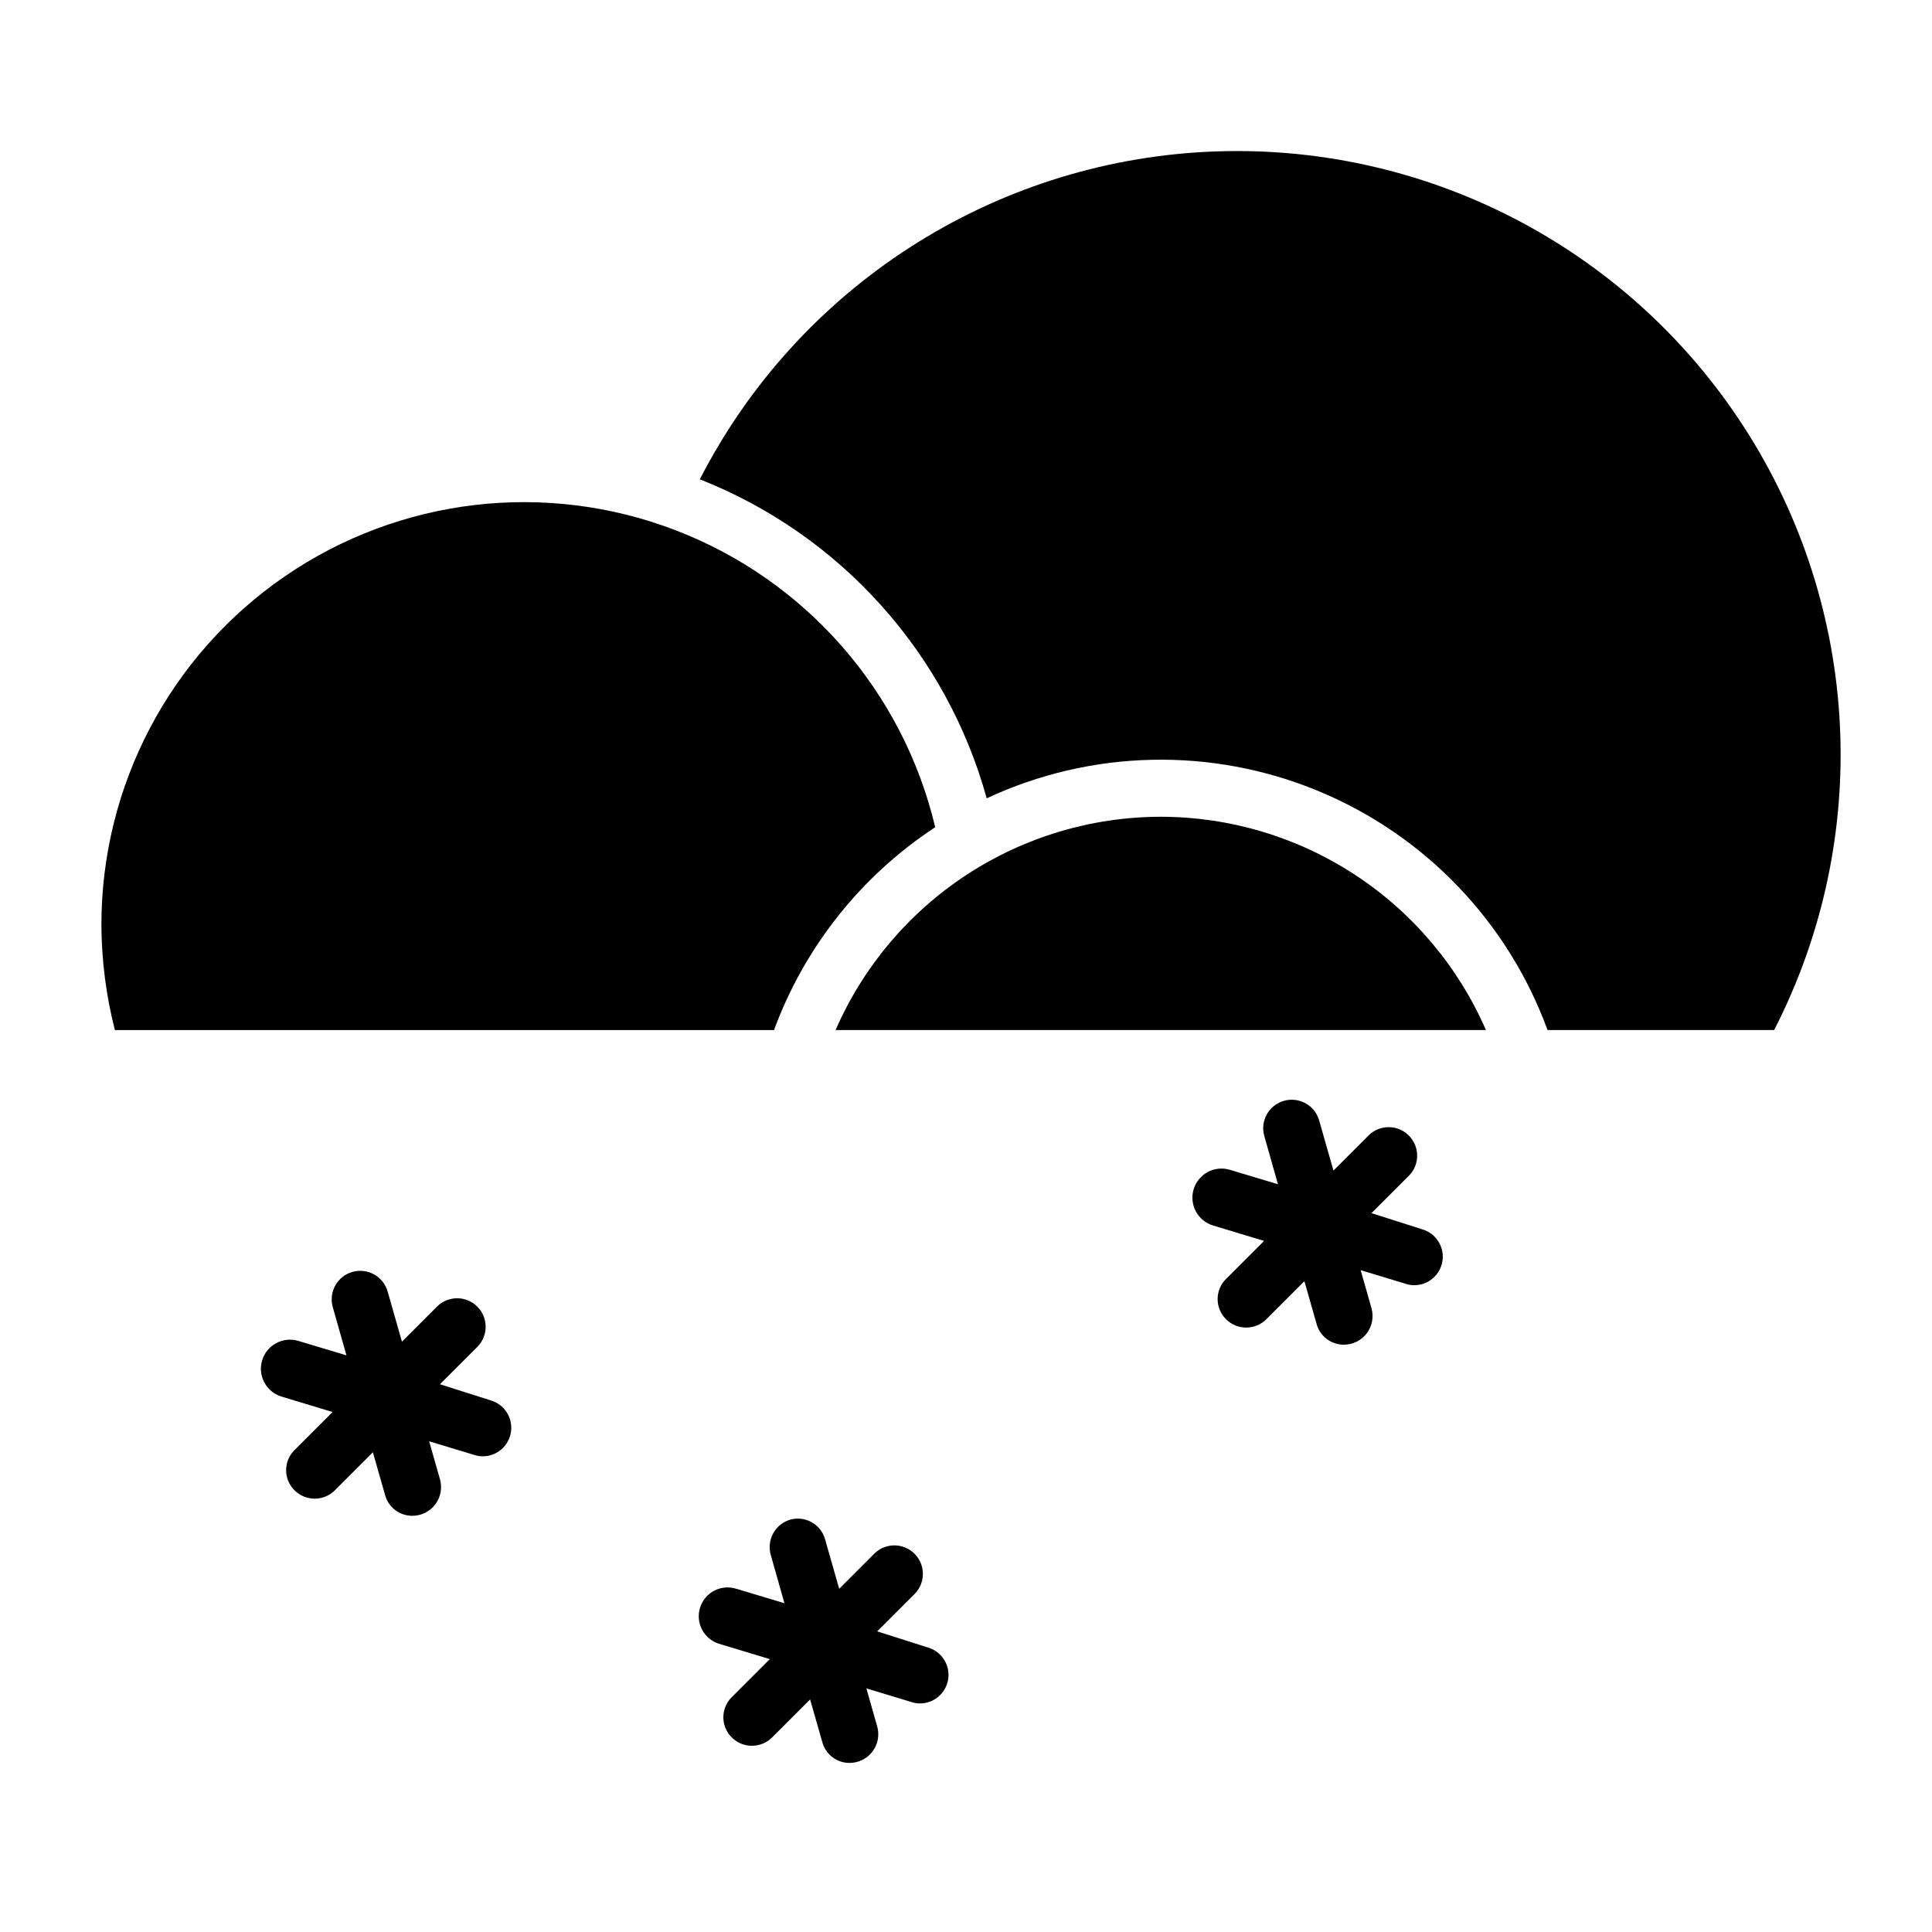
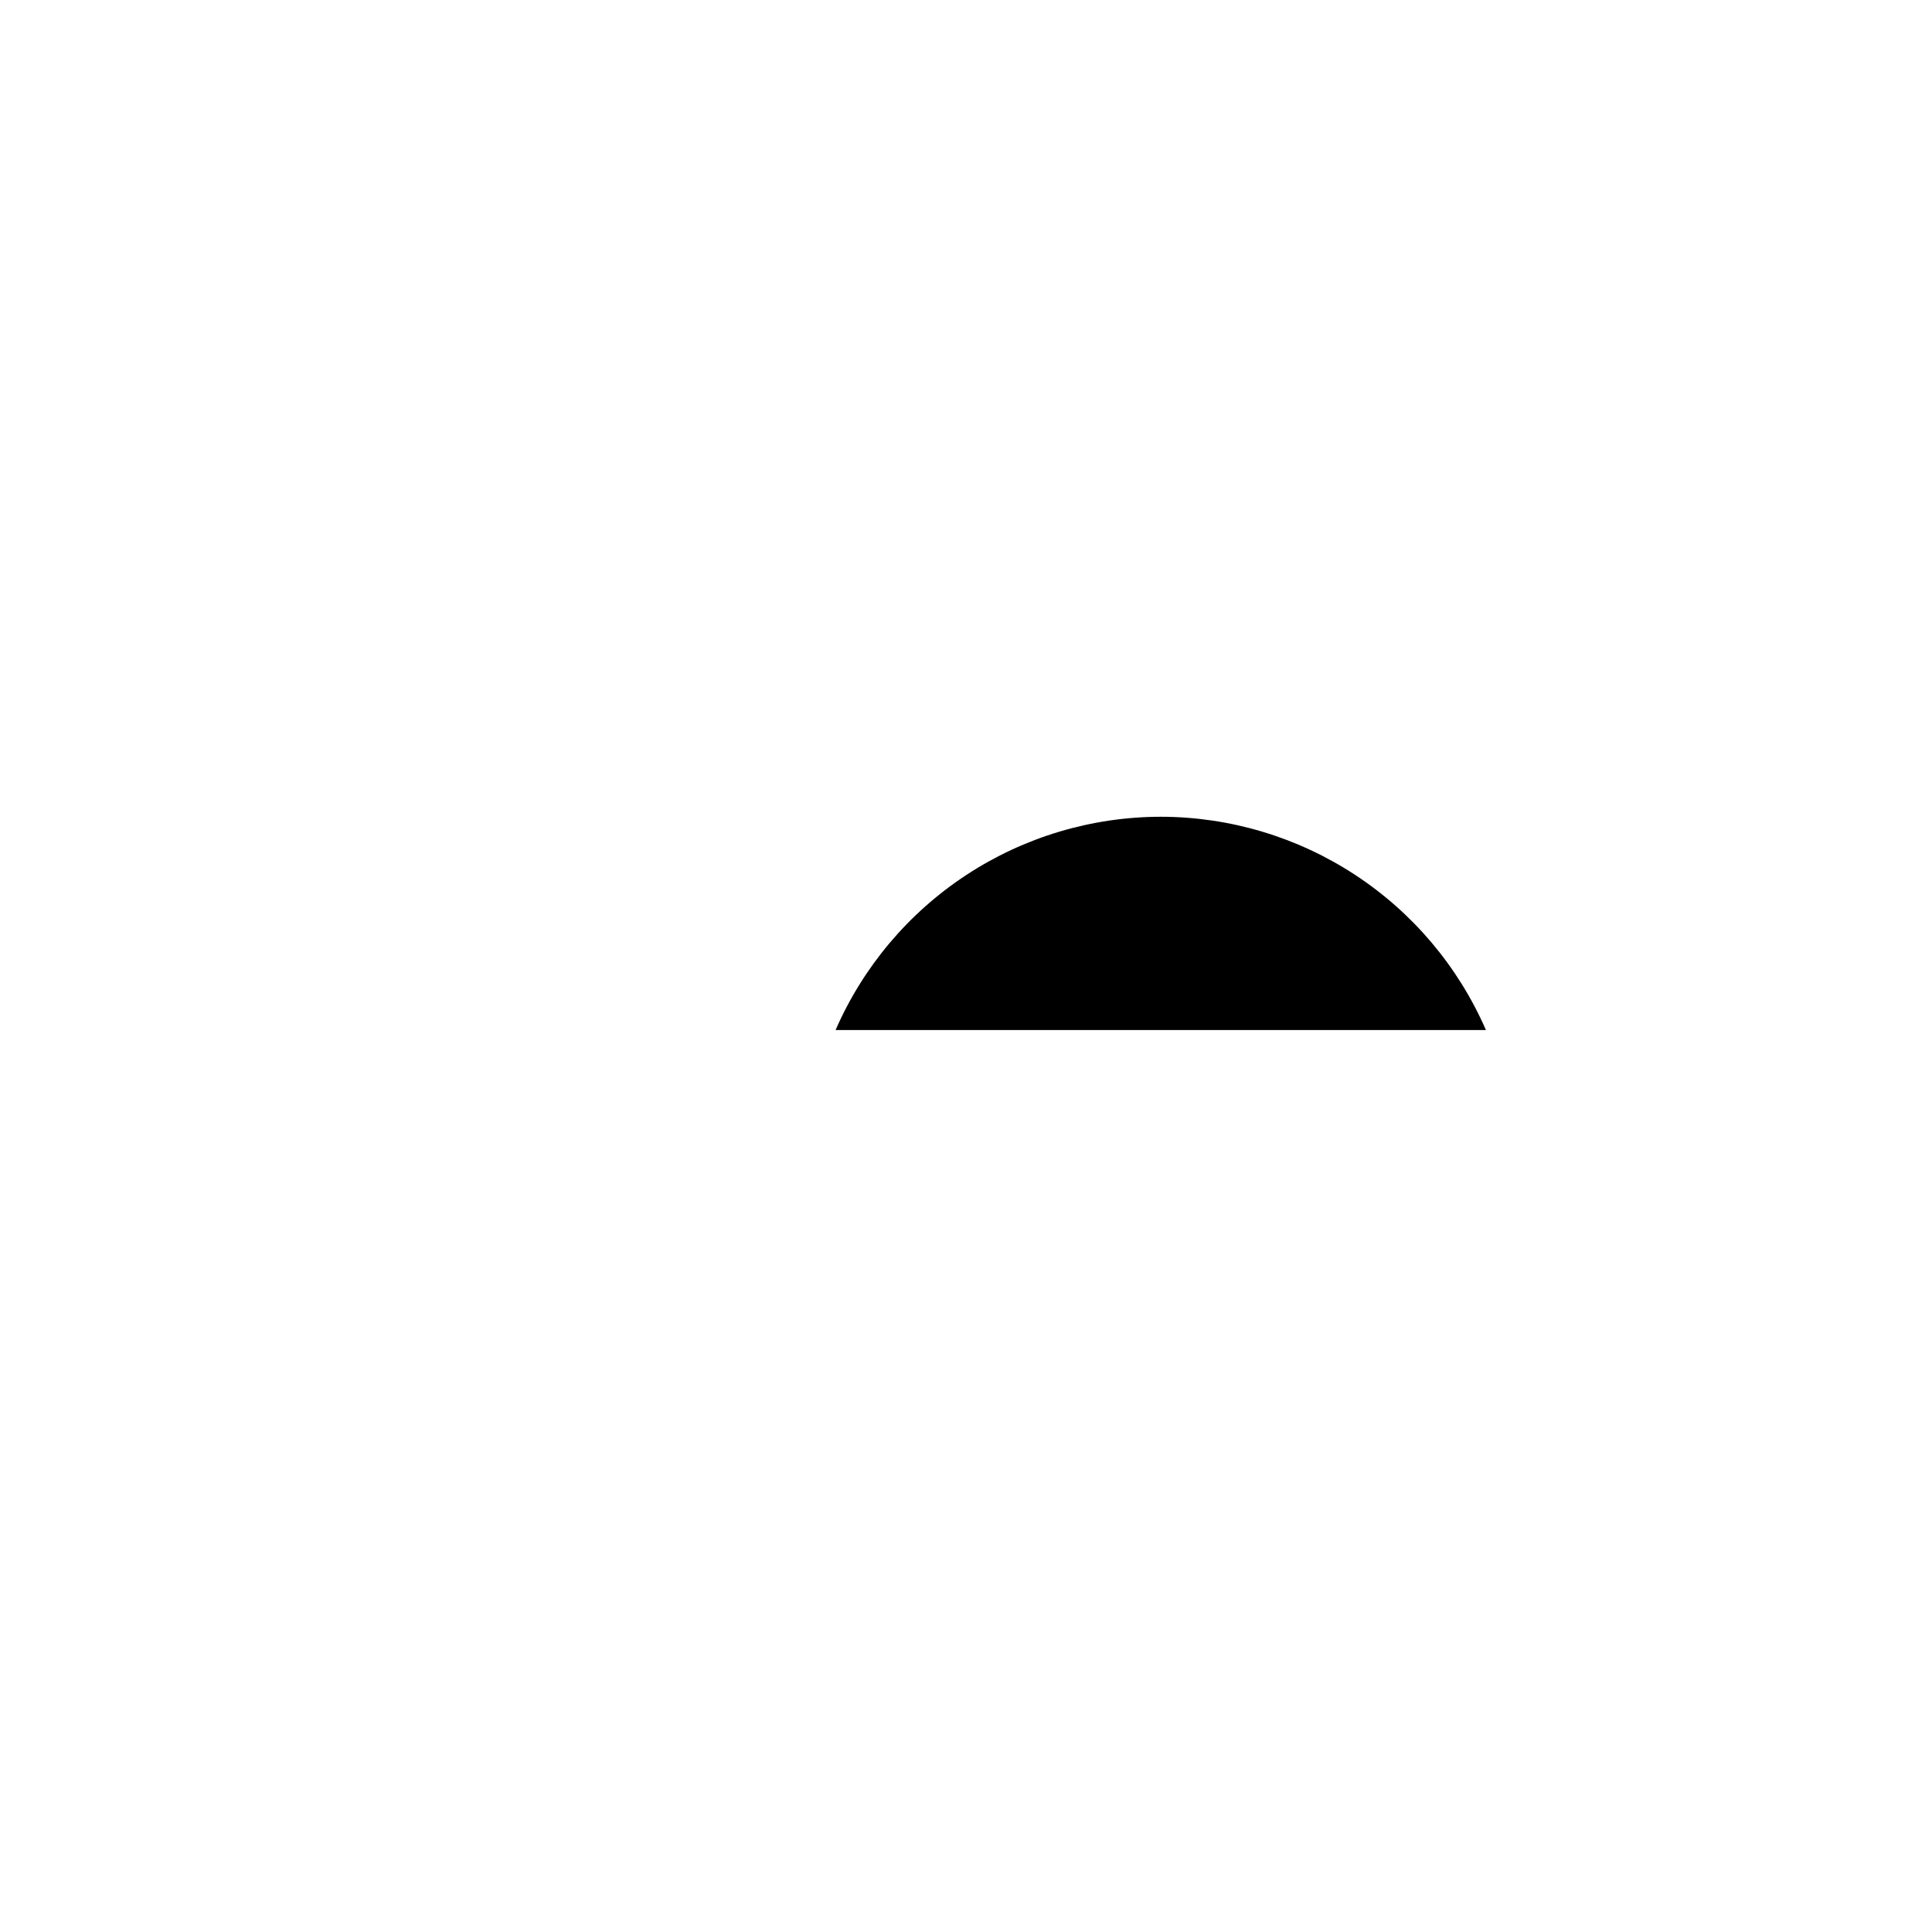
<svg xmlns="http://www.w3.org/2000/svg" fill="#000000" width="800px" height="800px" version="1.1" viewBox="144 144 512 512">
  <g>
-     <path d="m391.84 363.22c-8.523-35.938-34.215-65.359-68.676-78.648-34.461-13.289-73.258-8.734-103.7 12.176-30.445 20.91-48.625 55.484-48.59 92.422 0.047 9.379 1.246 18.719 3.574 27.809h174.67c8.121-22.031 23.098-40.871 42.723-53.758z" />
    <path d="m451.64 360.45c-18.312 0.016-36.219 5.371-51.531 15.414-15.309 10.039-27.359 24.328-34.672 41.113h172.35c-7.301-16.781-19.344-31.07-34.645-41.109-15.305-10.039-33.203-15.398-51.504-15.418z" />
-     <path d="m405.49 355.56c27.707-12.926 59.559-13.637 87.812-1.961 28.254 11.676 50.312 34.664 60.812 63.375h60.055c26.07-50.855 23.031-111.76-7.977-159.77-31.008-48.008-85.27-75.824-142.35-72.977-57.078 2.852-108.3 35.938-134.38 86.793 37.211 14.676 65.367 45.984 76.023 84.539z" />
-     <path d="m274.05 515.12-13.453-4.281 10.078-10.078v0.004c2.773-2.981 2.691-7.617-0.188-10.496-2.875-2.879-7.516-2.961-10.496-0.188l-9.473 9.473-3.777-13.25c-1.125-4.019-5.297-6.367-9.32-5.238-4.019 1.125-6.367 5.297-5.238 9.32l3.629 12.797-12.746-3.828c-4.078-1.227-8.375 1.086-9.598 5.164-1.227 4.074 1.086 8.371 5.164 9.598l13.504 4.082-10.078 10.078v-0.004c-1.43 1.41-2.234 3.332-2.234 5.34s0.805 3.93 2.234 5.34c2.949 2.945 7.731 2.945 10.68 0l10.078-10.078 3.223 11.285v0.004c0.871 3.281 3.856 5.562 7.254 5.539 2.379-0.004 4.621-1.121 6.055-3.023 1.434-1.898 1.898-4.359 1.25-6.648l-2.871-10.078 11.992 3.629c0.711 0.238 1.461 0.359 2.215 0.352 3.762 0 6.949-2.766 7.481-6.488s-1.754-7.269-5.363-8.324z" />
-     <path d="m389.92 580.61-13.453-4.281 10.078-10.078c2.773-2.977 2.691-7.617-0.184-10.492-2.879-2.879-7.519-2.961-10.496-0.188l-9.473 9.473-3.777-13.25c-1.191-3.961-5.359-6.211-9.32-5.039-3.926 1.234-6.156 5.363-5.039 9.32l3.629 12.797-12.746-3.828h-0.004c-4.019-1.281-8.316 0.941-9.598 4.961-1.277 4.023 0.945 8.32 4.965 9.598l13.504 4.082-10.078 10.078v-0.004c-1.43 1.414-2.231 3.336-2.231 5.344 0 2.004 0.801 3.93 2.231 5.34 2.949 2.945 7.731 2.945 10.68 0l10.078-10.078 3.223 11.285c0.871 3.285 3.856 5.566 7.254 5.543 2.383-0.004 4.621-1.125 6.055-3.023s1.898-4.359 1.25-6.648l-2.871-10.078 11.992 3.629c0.715 0.238 1.465 0.359 2.215 0.352 3.762 0 6.949-2.766 7.484-6.488 0.531-3.723-1.758-7.269-5.367-8.324z" />
-     <path d="m520.91 469.78-13.453-4.285 10.078-10.078v0.004c2.773-2.977 2.691-7.617-0.188-10.496-2.879-2.879-7.516-2.961-10.496-0.184l-9.473 9.473-3.777-13.25v-0.004c-1.125-4.019-5.301-6.367-9.32-5.238-4.019 1.125-6.367 5.301-5.238 9.32l3.629 12.797-12.746-3.828h-0.004c-4.074-1.227-8.371 1.086-9.598 5.164-1.223 4.074 1.09 8.371 5.164 9.598l13.504 4.082-10.078 10.078v-0.004c-1.426 1.41-2.231 3.332-2.231 5.34s0.805 3.93 2.231 5.34c2.953 2.949 7.731 2.949 10.684 0l10.078-10.078 3.223 11.285v0.004c0.871 3.285 3.856 5.562 7.254 5.539 2.379-0.004 4.621-1.121 6.055-3.019 1.434-1.902 1.895-4.359 1.25-6.652l-2.871-10.078 11.992 3.629h-0.004c0.715 0.242 1.465 0.359 2.219 0.355 3.762 0 6.949-2.766 7.481-6.488 0.531-3.727-1.754-7.273-5.363-8.324z" />
  </g>
</svg>